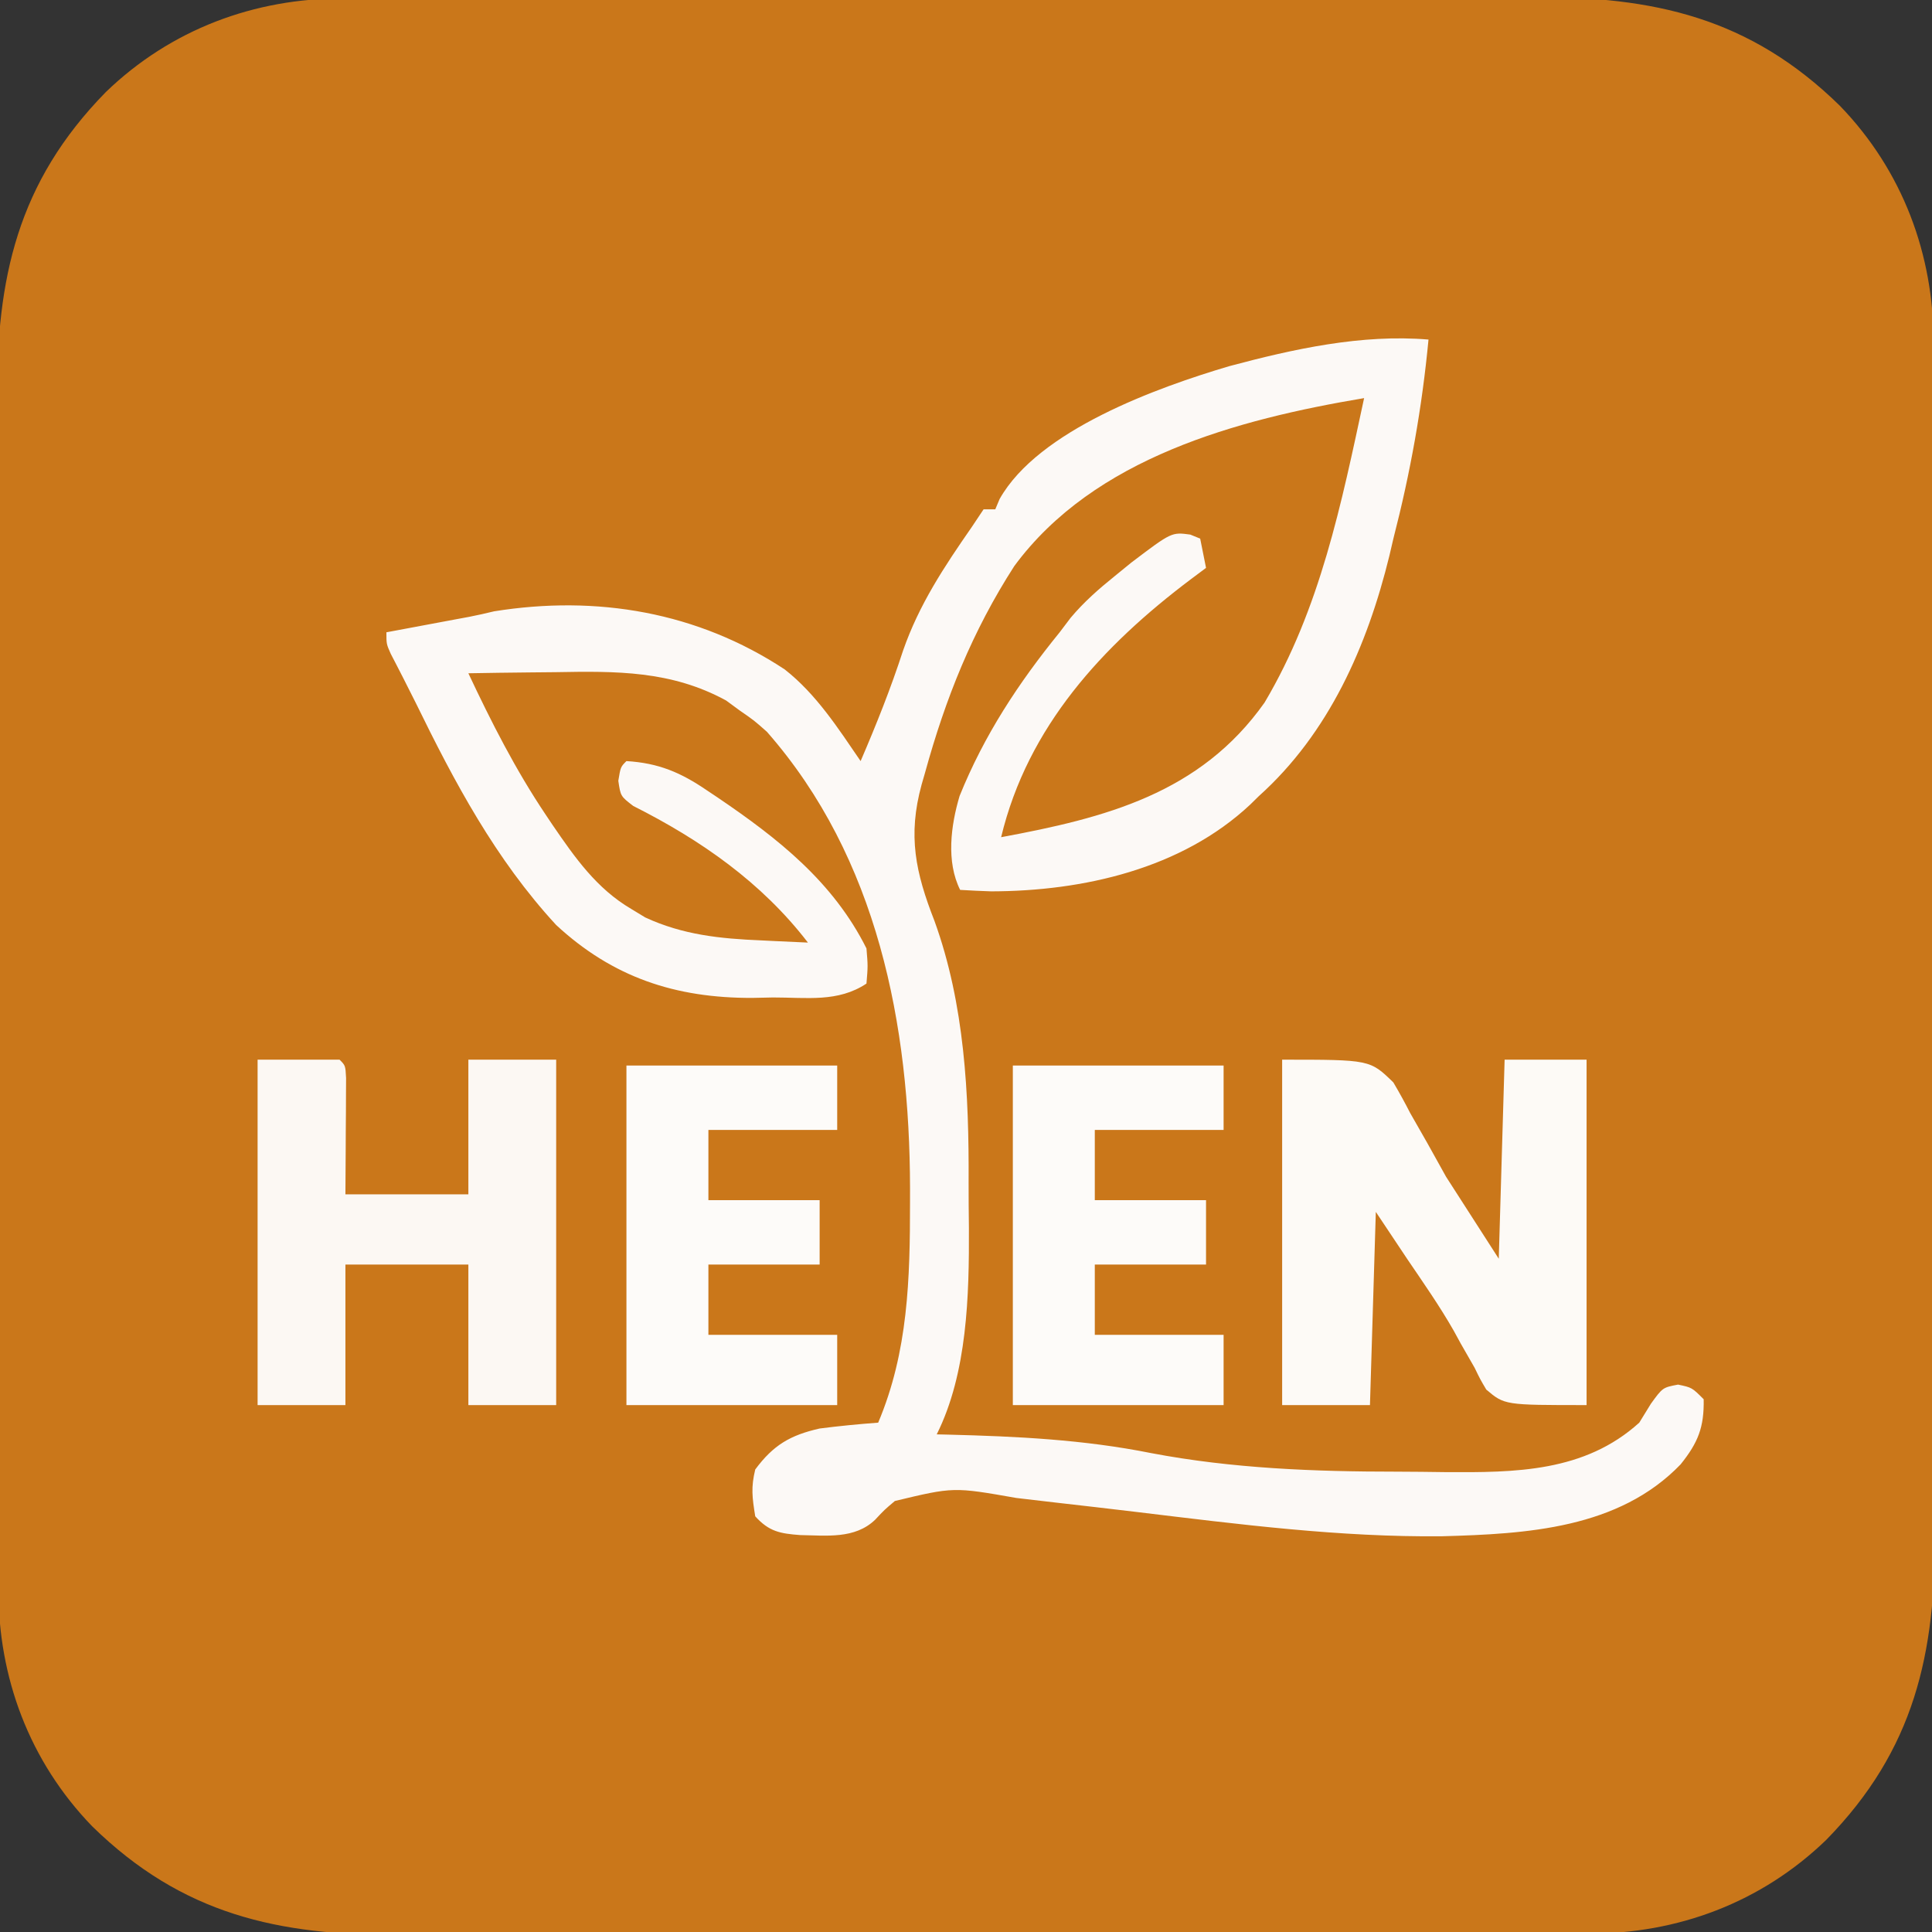
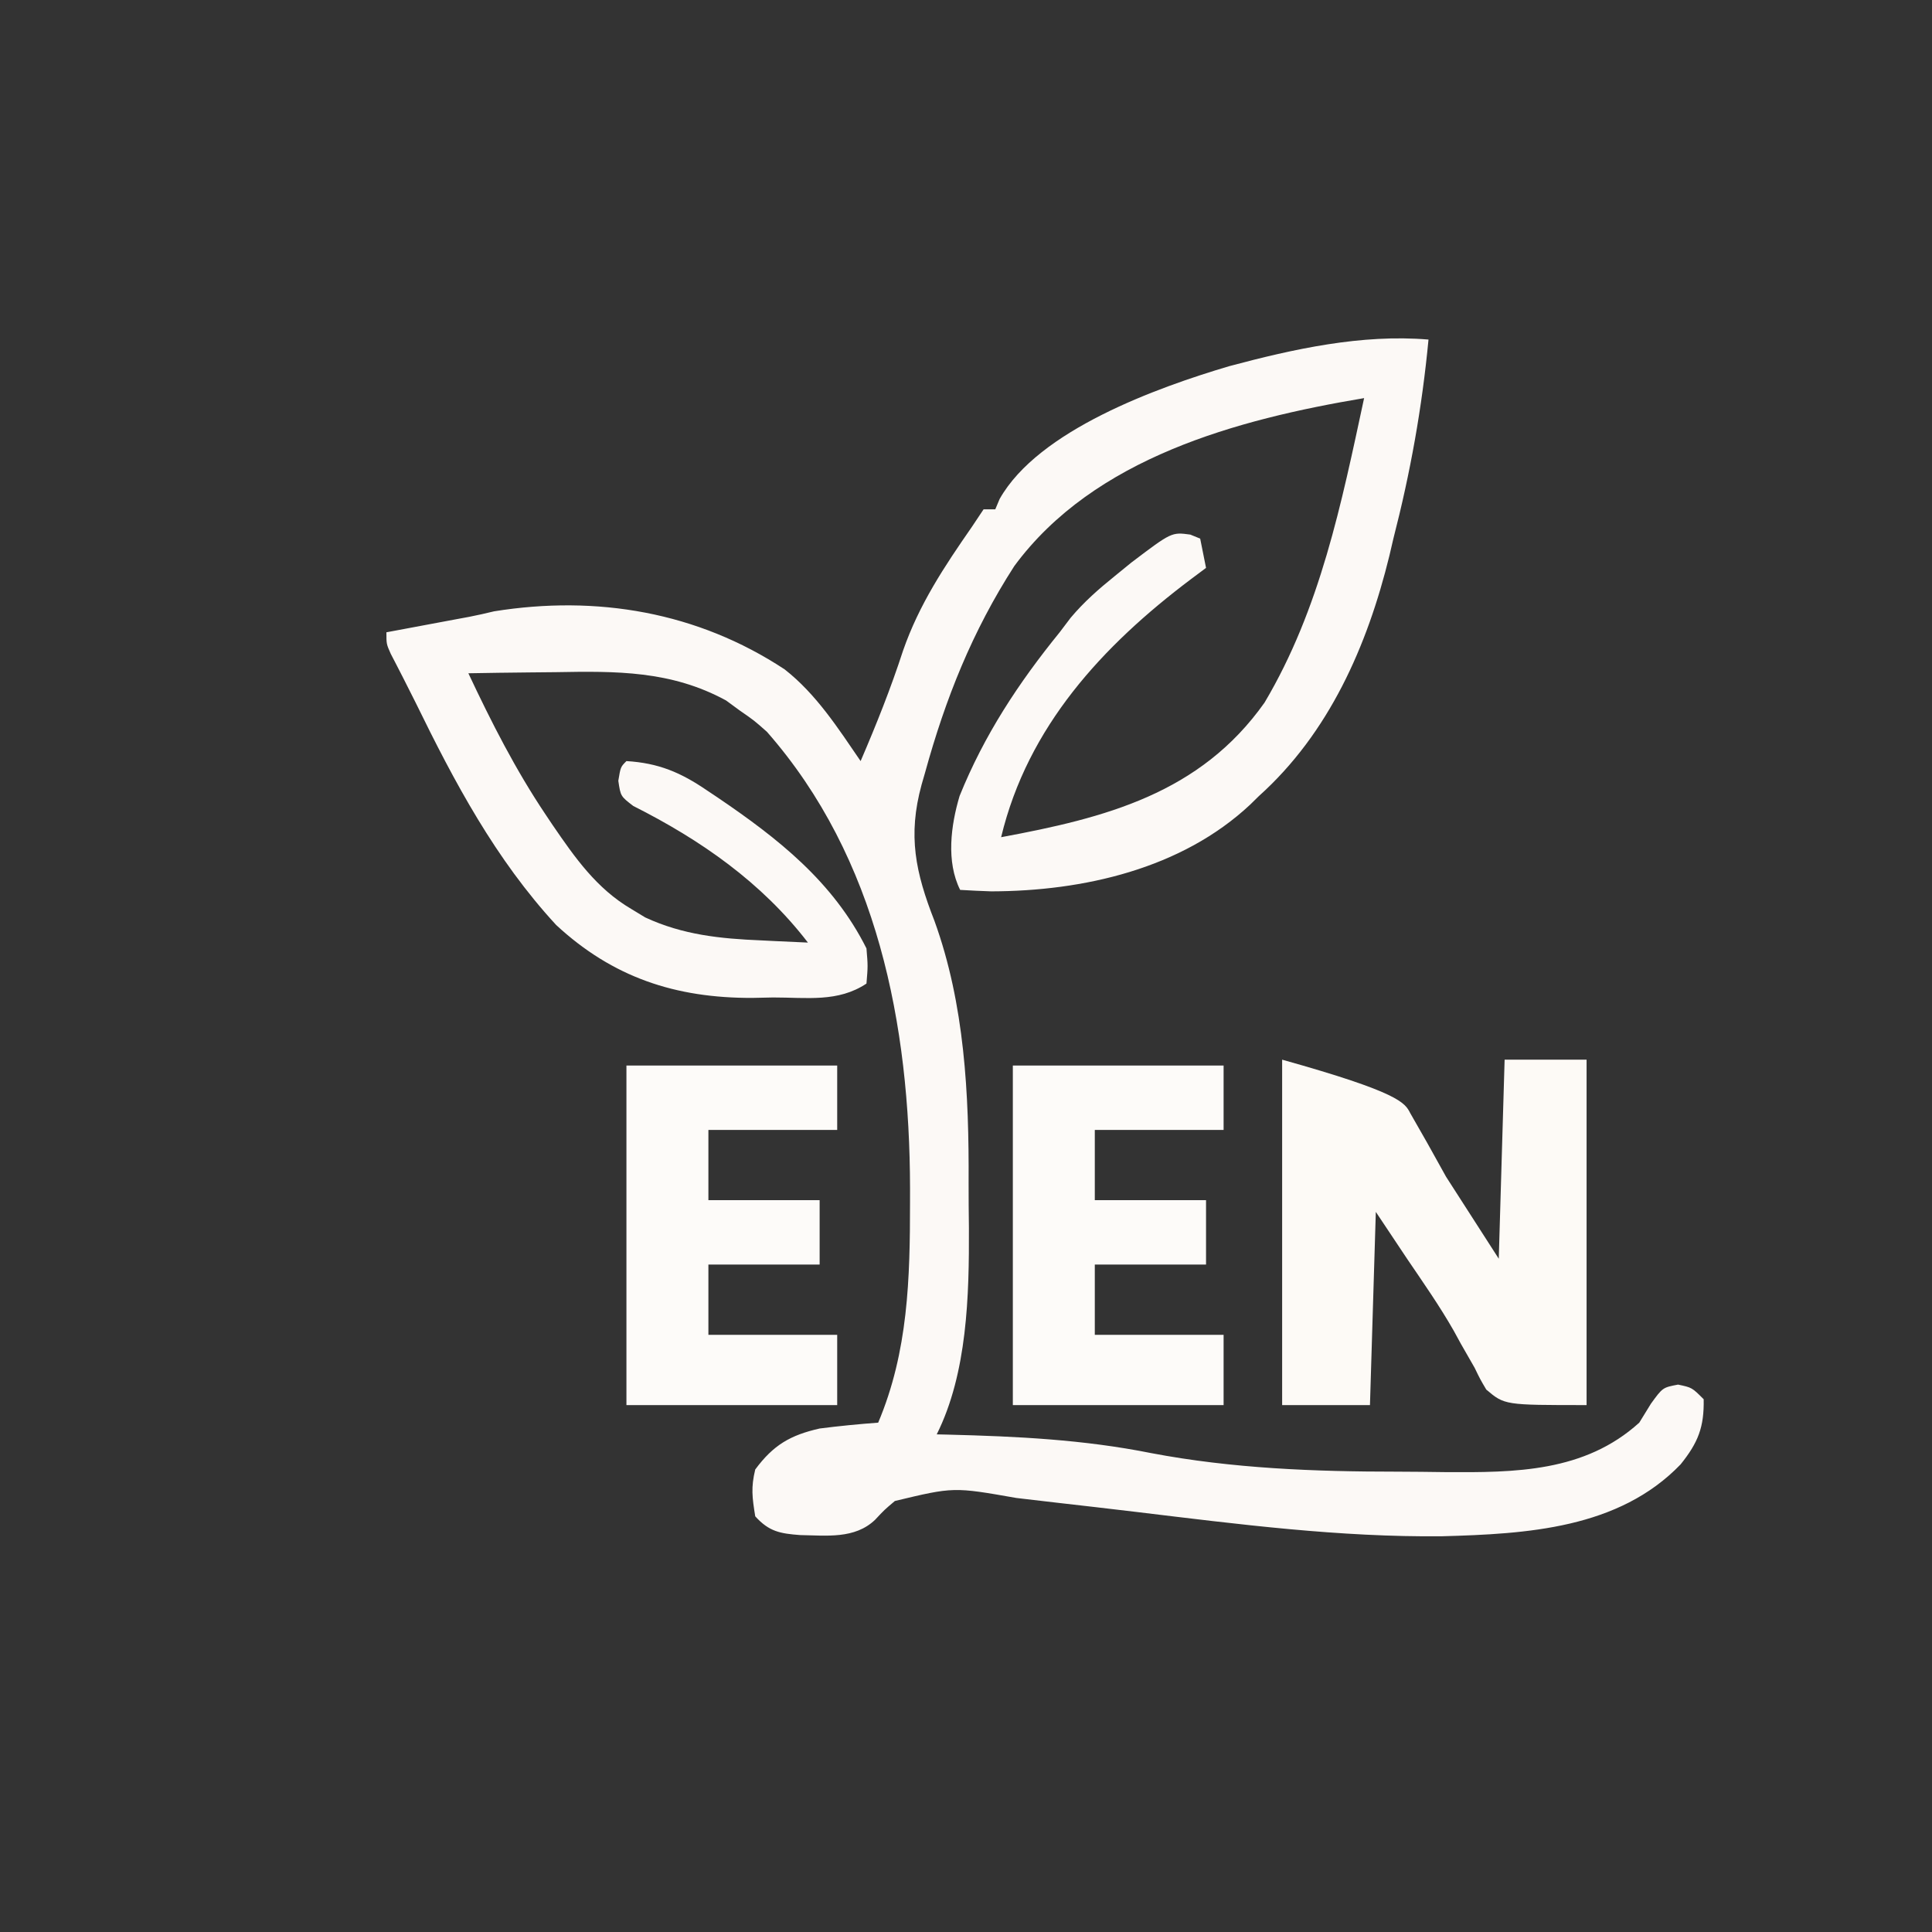
<svg xmlns="http://www.w3.org/2000/svg" version="1.1" width="330" height="330">
  <rect width="100%" height="100%" fill="#333333" stroke="none" />
-   <path d="M0 0 C0.945 -0.005 1.89 -0.009 2.864 -0.014 C6.015 -0.026 9.166 -0.025 12.317 -0.023 C14.582 -0.029 16.848 -0.036 19.114 -0.043 C25.259 -0.061 31.404 -0.066 37.548 -0.067 C41.391 -0.069 45.234 -0.073 49.077 -0.078 C61.802 -0.096 74.527 -0.105 87.252 -0.103 C87.937 -0.103 88.623 -0.103 89.328 -0.103 C90.357 -0.103 90.357 -0.103 91.407 -0.103 C102.513 -0.102 113.62 -0.121 124.727 -0.149 C136.153 -0.178 147.578 -0.192 159.004 -0.19 C165.41 -0.19 171.816 -0.195 178.222 -0.217 C184.251 -0.236 190.28 -0.236 196.309 -0.222 C198.514 -0.22 200.719 -0.224 202.925 -0.236 C223.778 -0.344 240.155 3.225 255.583 18.334 C266.298 29.42 271.639 43.738 271.585 58.95 C271.59 59.895 271.594 60.84 271.599 61.813 C271.612 64.964 271.61 68.115 271.608 71.266 C271.614 73.532 271.621 75.798 271.629 78.064 C271.646 84.208 271.651 90.353 271.652 96.498 C271.654 100.341 271.658 104.184 271.663 108.026 C271.681 120.752 271.69 133.477 271.689 146.202 C271.689 146.887 271.689 147.572 271.688 148.278 C271.688 148.964 271.688 149.65 271.688 150.356 C271.687 161.463 271.706 172.57 271.735 183.676 C271.763 195.102 271.777 206.528 271.776 217.954 C271.775 224.36 271.781 230.766 271.802 237.172 C271.821 243.201 271.821 249.229 271.807 255.258 C271.805 257.464 271.809 259.669 271.822 261.874 C271.929 282.728 268.36 299.104 253.251 314.533 C242.165 325.247 227.848 330.589 212.636 330.535 C211.218 330.542 211.218 330.542 209.772 330.549 C206.621 330.561 203.47 330.56 200.319 330.558 C198.053 330.564 195.787 330.571 193.522 330.578 C187.377 330.596 181.232 330.601 175.087 330.602 C171.244 330.603 167.402 330.608 163.559 330.613 C150.834 330.63 138.108 330.64 125.383 330.638 C124.698 330.638 124.013 330.638 123.307 330.638 C122.621 330.638 121.936 330.638 121.229 330.638 C110.122 330.637 99.016 330.656 87.909 330.684 C76.483 330.713 65.057 330.726 53.631 330.725 C47.225 330.725 40.819 330.73 34.413 330.751 C28.384 330.771 22.356 330.771 16.327 330.756 C14.122 330.754 11.916 330.759 9.711 330.771 C-11.143 330.878 -27.519 327.31 -42.948 312.201 C-53.662 301.115 -59.004 286.797 -58.95 271.585 C-58.954 270.64 -58.959 269.695 -58.963 268.721 C-58.976 265.57 -58.974 262.42 -58.973 259.269 C-58.979 257.003 -58.985 254.737 -58.993 252.471 C-59.011 246.326 -59.015 240.182 -59.017 234.037 C-59.018 230.194 -59.022 226.351 -59.028 222.508 C-59.045 209.783 -59.055 197.058 -59.053 184.333 C-59.053 183.305 -59.053 183.305 -59.053 182.257 C-59.053 181.571 -59.053 180.885 -59.053 180.178 C-59.052 169.072 -59.071 157.965 -59.099 146.858 C-59.128 135.433 -59.141 124.007 -59.14 112.581 C-59.139 106.175 -59.145 99.769 -59.166 93.363 C-59.186 87.334 -59.186 81.305 -59.171 75.277 C-59.169 73.071 -59.174 70.866 -59.186 68.661 C-59.293 47.807 -55.724 31.431 -40.616 16.002 C-29.529 5.287 -15.212 -0.054 0 0 Z " fill="#CA771A" transform="translate(58.682,-0.267)" />
  <path d="M0 0 C-1.106 11.625 -3.088 22.695 -6 34 C-6.224 34.962 -6.449 35.923 -6.68 36.914 C-10.454 52.339 -17.004 67.234 -29 78 C-29.474 78.467 -29.949 78.933 -30.438 79.414 C-42.165 90.408 -58.977 94.216 -74.688 94.25 C-76.459 94.188 -78.231 94.114 -80 94 C-82.417 89.165 -81.588 82.975 -80.094 77.957 C-75.899 67.565 -70.037 58.66 -63 50 C-62.383 49.184 -61.765 48.368 -61.129 47.527 C-58.814 44.779 -56.357 42.631 -53.562 40.375 C-52.636 39.62 -51.709 38.864 -50.754 38.086 C-43.882 32.881 -43.882 32.881 -40.688 33.312 C-40.131 33.539 -39.574 33.766 -39 34 C-38.67 35.65 -38.34 37.3 -38 39 C-38.857 39.641 -39.714 40.281 -40.598 40.941 C-55.624 52.257 -68.46 66.08 -73 85 C-55.223 81.702 -38.997 77.56 -28 62 C-18.49 45.966 -14.876 28.026 -11 10 C-32.641 13.639 -57.1 20.174 -70.75 38.688 C-77.924 49.826 -82.509 61.316 -86 74 C-86.191 74.663 -86.383 75.326 -86.58 76.009 C-88.981 84.76 -87.617 91.035 -84.396 99.273 C-79.221 113.534 -78.479 128.936 -78.554 143.962 C-78.563 146.566 -78.533 149.168 -78.502 151.771 C-78.456 163.234 -78.76 176.52 -84 187 C-83.362 187.015 -82.724 187.029 -82.067 187.044 C-70.304 187.343 -58.925 187.888 -47.38 190.2 C-33.511 192.837 -19.42 193.373 -5.336 193.371 C-2.605 193.375 0.125 193.412 2.855 193.449 C14.789 193.527 26.648 193.467 36 185 C36.66 183.928 37.32 182.855 38 181.75 C40 179 40 179 42.625 178.5 C45 179 45 179 47 181 C47.095 185.77 46.05 188.404 43.062 192.125 C32.478 203.114 16.793 204.004 2.336 204.404 C-15.165 204.591 -32.466 202.353 -49.808 200.263 C-54.441 199.707 -59.077 199.173 -63.713 198.646 C-65.944 198.392 -68.173 198.132 -70.402 197.864 C-81.129 195.977 -81.129 195.977 -91.151 198.382 C-92.952 199.904 -92.952 199.904 -94.527 201.59 C-98 204.915 -102.83 204.275 -107.324 204.203 C-110.775 203.941 -112.638 203.606 -115 201 C-115.524 197.75 -115.744 196.073 -115 193 C-111.914 188.825 -109.013 187.135 -104 186 C-100.672 185.571 -97.346 185.251 -94 185 C-88.865 172.862 -88.559 160.358 -88.562 147.375 C-88.561 146.566 -88.56 145.757 -88.559 144.923 C-88.612 117.083 -94.07 88.571 -113 67 C-115.201 65.05 -115.201 65.05 -117.625 63.375 C-118.401 62.805 -119.177 62.235 -119.977 61.648 C-129.36 56.532 -138.731 56.623 -149.125 56.812 C-150.573 56.828 -152.021 56.841 -153.469 56.854 C-156.979 56.886 -160.49 56.938 -164 57 C-160.068 65.358 -155.963 73.442 -150.812 81.125 C-150.409 81.727 -150.006 82.329 -149.59 82.949 C-145.785 88.505 -142.098 93.774 -136.188 97.25 C-135.397 97.73 -134.607 98.209 -133.793 98.703 C-127.37 101.685 -120.974 102.335 -114 102.625 C-113.225 102.664 -112.451 102.702 -111.652 102.742 C-109.769 102.835 -107.884 102.919 -106 103 C-113.907 92.707 -124.344 85.449 -135.832 79.668 C-138 78 -138 78 -138.387 75.363 C-138 73 -138 73 -137 72 C-131.507 72.328 -127.718 73.951 -123.25 77 C-122.647 77.403 -122.043 77.806 -121.421 78.221 C-111.115 85.211 -101.698 92.604 -96 104 C-95.75 107 -95.75 107 -96 110 C-100.864 113.243 -106.219 112.369 -111.938 112.375 C-113.111 112.399 -114.285 112.424 -115.494 112.449 C-128.599 112.493 -139.311 108.969 -149 100 C-159.372 88.748 -166.355 75.638 -173.017 61.991 C-173.71 60.588 -174.416 59.19 -175.132 57.798 C-175.498 57.083 -175.865 56.369 -176.242 55.633 C-176.578 54.985 -176.915 54.336 -177.261 53.668 C-178 52 -178 52 -178 50 C-176.903 49.795 -175.806 49.59 -174.676 49.379 C-173.221 49.107 -171.767 48.835 -170.312 48.562 C-169.591 48.428 -168.87 48.293 -168.127 48.154 C-167.421 48.022 -166.715 47.89 -165.988 47.754 C-165.29 47.625 -164.592 47.496 -163.873 47.363 C-162.444 47.086 -161.024 46.762 -159.609 46.418 C-142.055 43.606 -124.859 46.526 -109.973 56.336 C-104.562 60.581 -100.853 66.376 -97 72 C-94.32 65.774 -91.844 59.574 -89.75 53.125 C-87.009 45.251 -82.719 38.796 -78 32 C-77.01 30.515 -77.01 30.515 -76 29 C-75.34 29 -74.68 29 -74 29 C-73.633 28.126 -73.633 28.126 -73.258 27.234 C-66.636 15.472 -46.307 8.18 -34.062 4.551 C-23.069 1.613 -11.422 -0.963 0 0 Z " fill="#FCF9F6" transform="translate(244,58)" />
-   <path d="M0 0 C15 0 15 0 18.992 3.883 C20.009 5.598 20.97 7.348 21.875 9.125 C22.851 10.836 23.827 12.547 24.805 14.258 C25.859 16.153 26.914 18.048 28 20 C30.97 24.62 33.94 29.24 37 34 C37.33 22.78 37.66 11.56 38 0 C42.62 0 47.24 0 52 0 C52 19.47 52 38.94 52 59 C38 59 38 59 34.867 56.352 C33.822 54.578 33.822 54.578 32.875 52.625 C32.096 51.26 31.315 49.897 30.531 48.535 C30.133 47.806 29.735 47.076 29.324 46.325 C26.909 42.085 24.112 38.098 21.375 34.062 C18.714 30.072 18.714 30.072 16 26 C15.67 36.89 15.34 47.78 15 59 C10.05 59 5.1 59 0 59 C0 39.53 0 20.06 0 0 Z " fill="#FDFAF6" transform="translate(219,181)" />
-   <path d="M0 0 C4.62 0 9.24 0 14 0 C15 1 15 1 15.114 3.133 C15.108 4.049 15.103 4.966 15.098 5.91 C15.094 6.9 15.091 7.889 15.088 8.908 C15.08 9.949 15.071 10.99 15.062 12.062 C15.058 13.107 15.053 14.152 15.049 15.229 C15.037 17.819 15.019 20.41 15 23 C21.93 23 28.86 23 36 23 C36 15.41 36 7.82 36 0 C40.95 0 45.9 0 51 0 C51 19.47 51 38.94 51 59 C46.05 59 41.1 59 36 59 C36 51.08 36 43.16 36 35 C29.07 35 22.14 35 15 35 C15 42.92 15 50.84 15 59 C10.05 59 5.1 59 0 59 C0 39.53 0 20.06 0 0 Z " fill="#FCF8F3" transform="translate(44,181)" />
+   <path d="M0 0 C20.009 5.598 20.97 7.348 21.875 9.125 C22.851 10.836 23.827 12.547 24.805 14.258 C25.859 16.153 26.914 18.048 28 20 C30.97 24.62 33.94 29.24 37 34 C37.33 22.78 37.66 11.56 38 0 C42.62 0 47.24 0 52 0 C52 19.47 52 38.94 52 59 C38 59 38 59 34.867 56.352 C33.822 54.578 33.822 54.578 32.875 52.625 C32.096 51.26 31.315 49.897 30.531 48.535 C30.133 47.806 29.735 47.076 29.324 46.325 C26.909 42.085 24.112 38.098 21.375 34.062 C18.714 30.072 18.714 30.072 16 26 C15.67 36.89 15.34 47.78 15 59 C10.05 59 5.1 59 0 59 C0 39.53 0 20.06 0 0 Z " fill="#FDFAF6" transform="translate(219,181)" />
  <path d="M0 0 C11.88 0 23.76 0 36 0 C36 3.63 36 7.26 36 11 C28.74 11 21.48 11 14 11 C14 14.96 14 18.92 14 23 C20.27 23 26.54 23 33 23 C33 26.63 33 30.26 33 34 C26.73 34 20.46 34 14 34 C14 37.96 14 41.92 14 46 C21.26 46 28.52 46 36 46 C36 49.96 36 53.92 36 58 C24.12 58 12.24 58 0 58 C0 38.86 0 19.72 0 0 Z " fill="#FDFBF9" transform="translate(173,182)" />
  <path d="M0 0 C11.88 0 23.76 0 36 0 C36 3.63 36 7.26 36 11 C28.74 11 21.48 11 14 11 C14 14.96 14 18.92 14 23 C20.27 23 26.54 23 33 23 C33 26.63 33 30.26 33 34 C26.73 34 20.46 34 14 34 C14 37.96 14 41.92 14 46 C21.26 46 28.52 46 36 46 C36 49.96 36 53.92 36 58 C24.12 58 12.24 58 0 58 C0 38.86 0 19.72 0 0 Z " fill="#FDFBF9" transform="translate(107,182)" />
</svg>